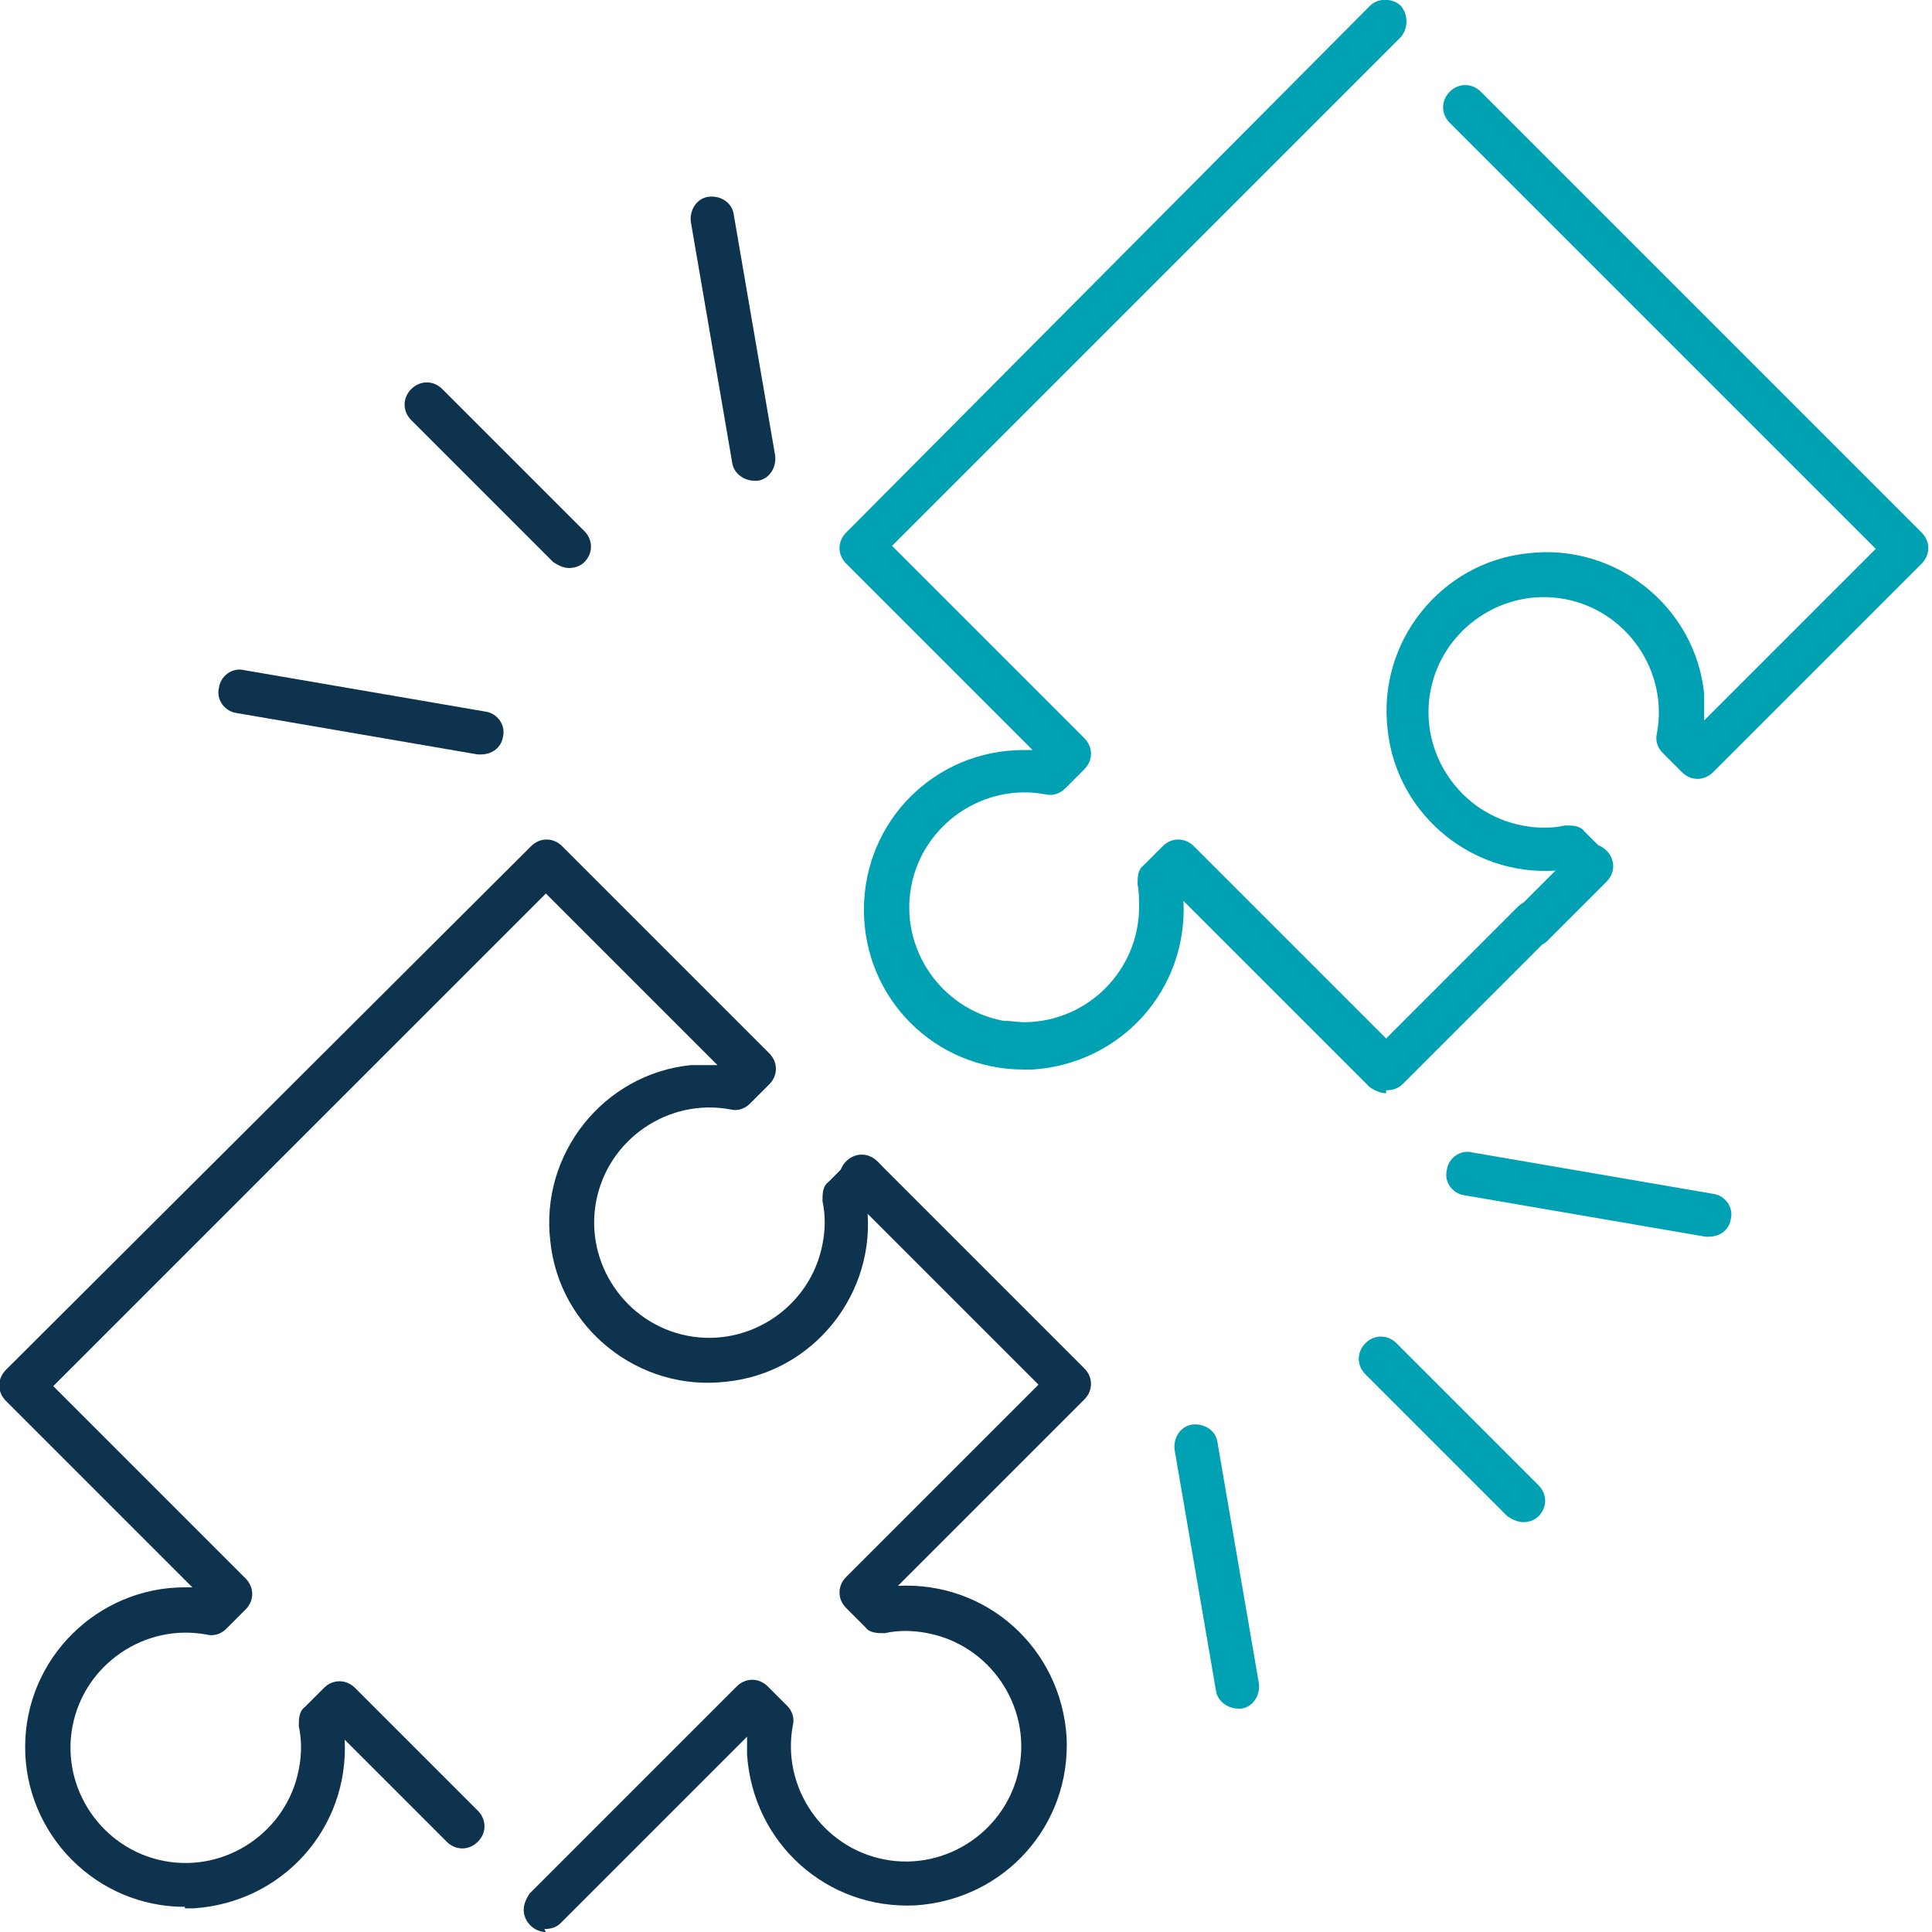
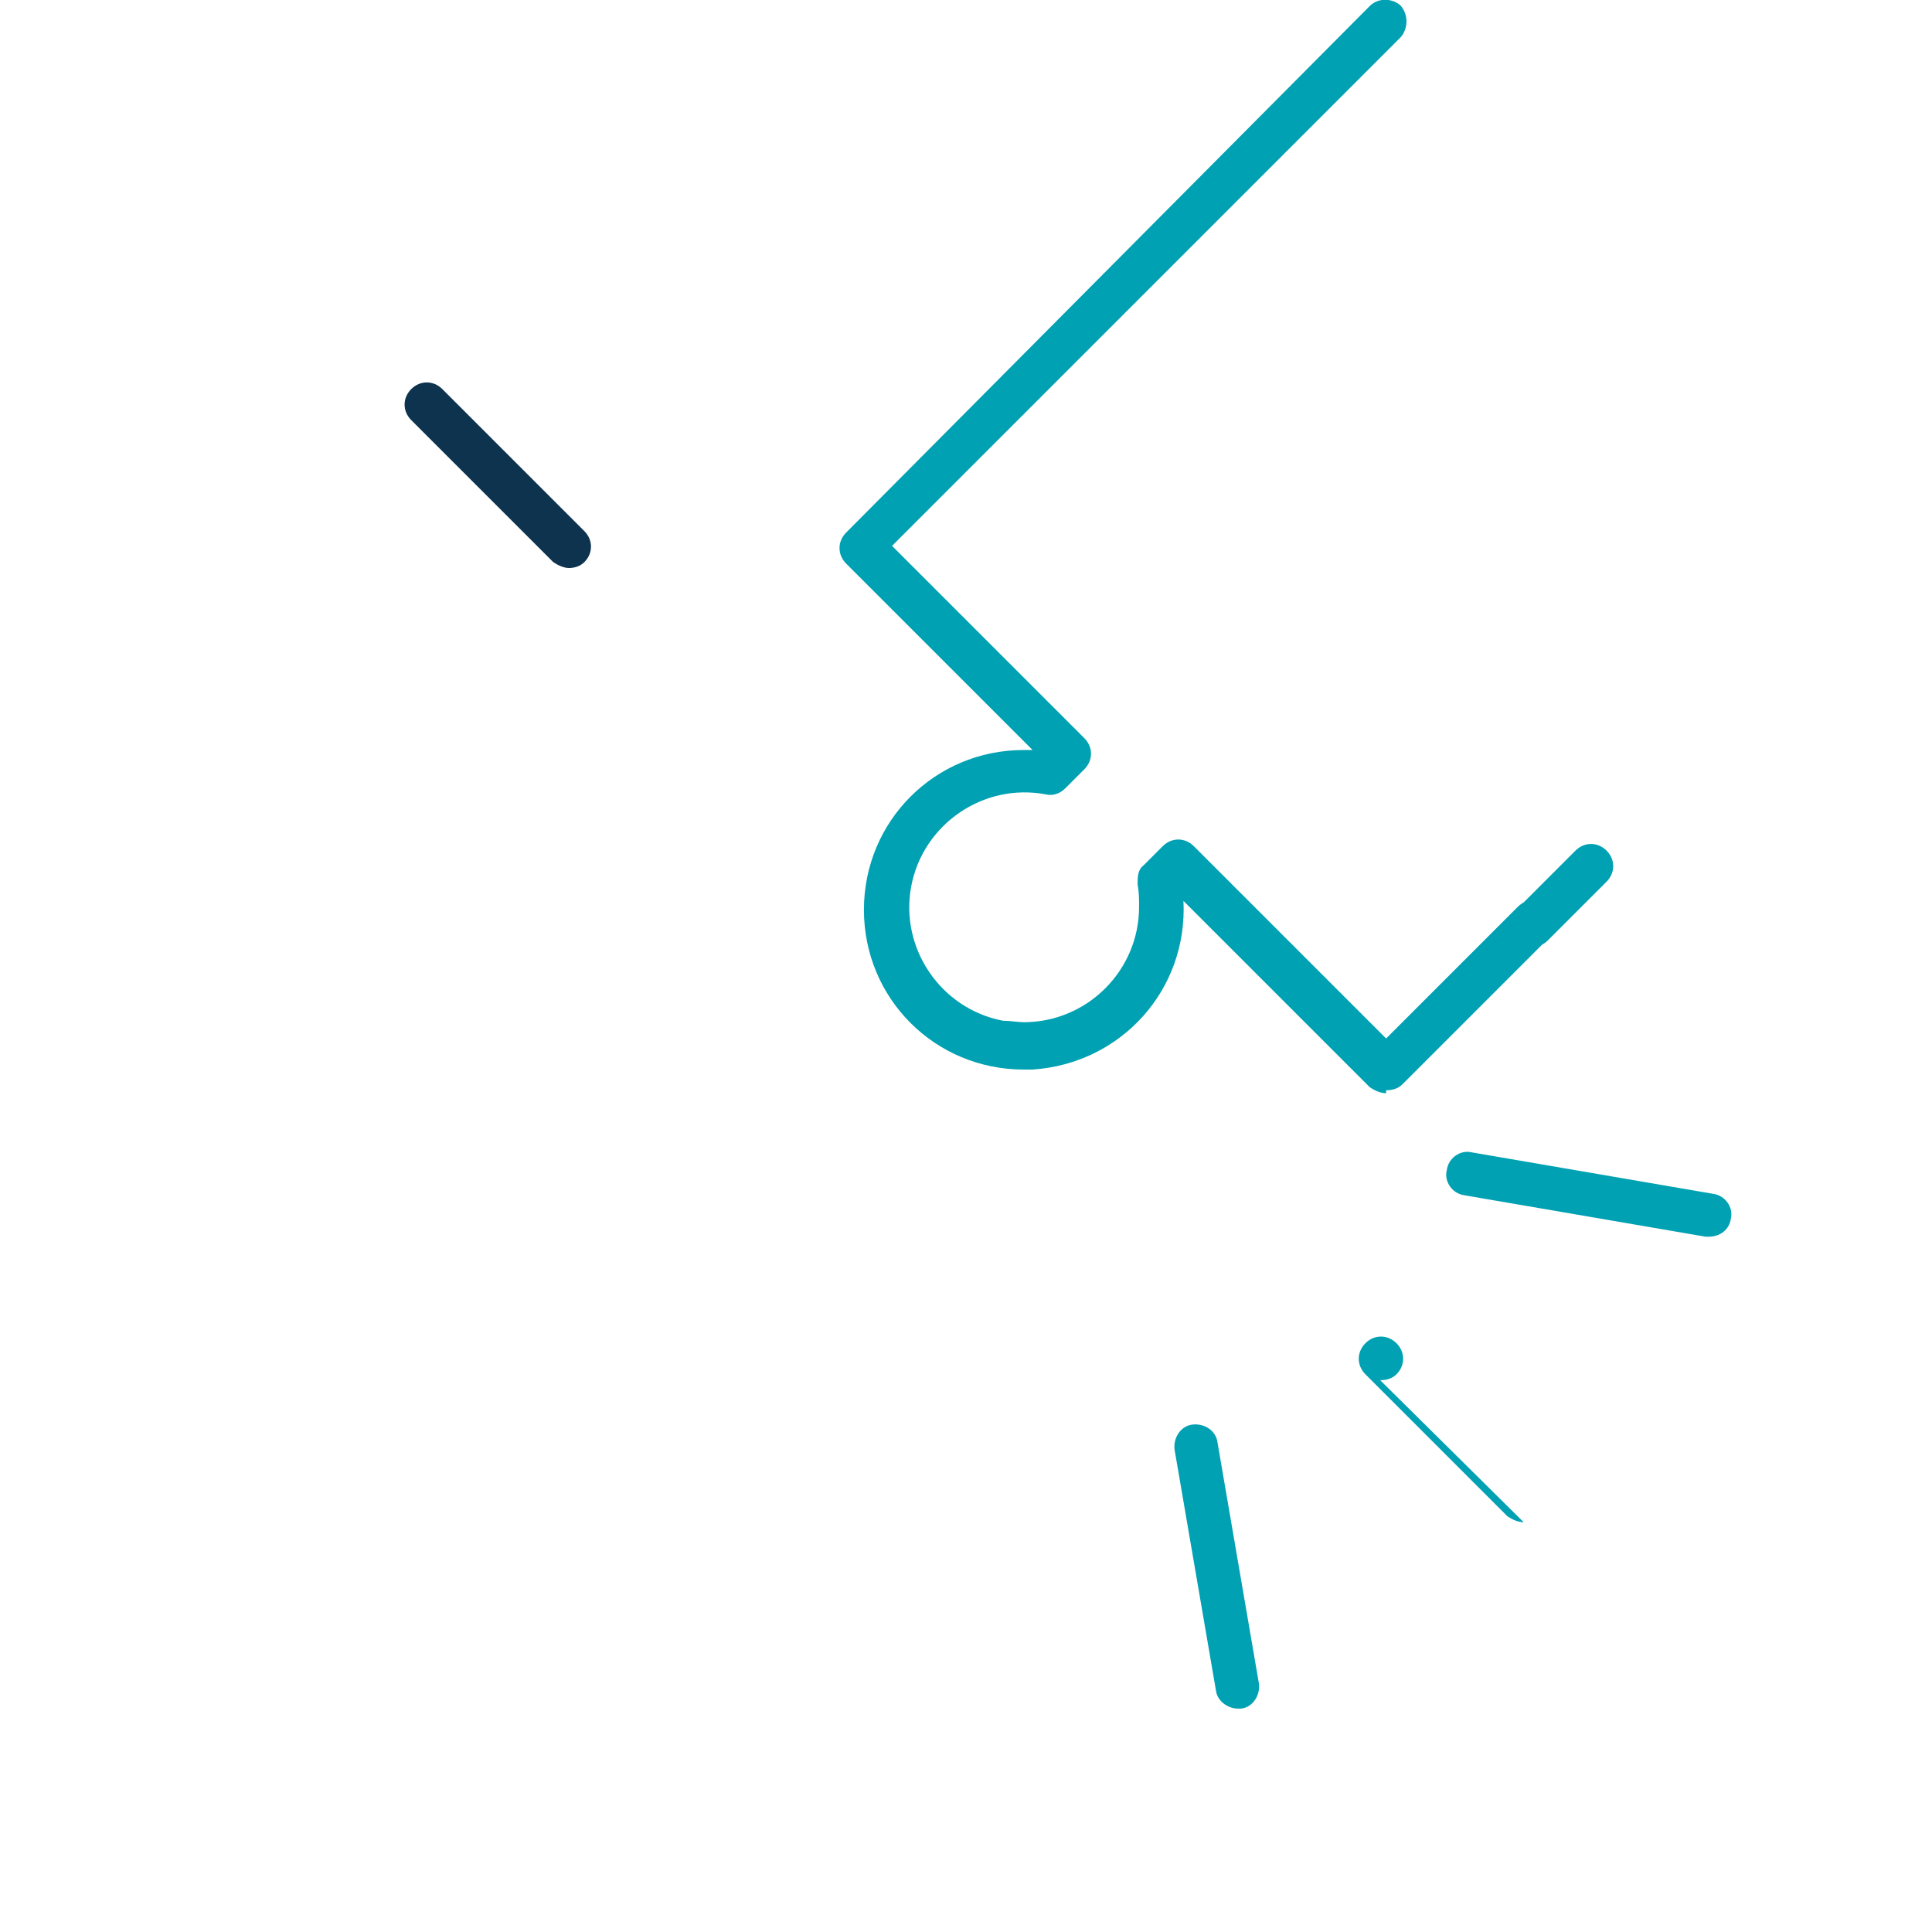
<svg xmlns="http://www.w3.org/2000/svg" id="Layer_1" version="1.1" viewBox="0 0 130.6 130.6">
  <defs>
    <style>
      .st0 {
        fill: #0d334f;
      }

      .st1 {
        fill: #00a1b2;
      }
    </style>
  </defs>
  <g id="Key_features_MS_VCC_-02">
    <g id="Group_1059">
-       <path id="Path_824" class="st1" d="M107.6,60c-.4,0-.8-.2-1.1-.4l-.8-.8c-5.9.7-11.3-3.6-11.9-9.5-.7-5.9,3.6-11.3,9.5-11.9,5.9-.7,11.3,3.6,11.9,9.5,0,.6,0,1.2,0,1.8l11.6-11.6-28.8-28.8c-.6-.6-.6-1.5,0-2.1.6-.6,1.5-.6,2.1,0,0,0,0,0,0,0l29.8,29.8c.6.6.6,1.5,0,2.1l-14.1,14.1c-.6.6-1.5.6-2.1,0l-1.3-1.3c-.4-.4-.5-.9-.4-1.3.8-4.2-2-8.3-6.2-9.1-4.2-.8-8.3,2-9.1,6.2-.8,4.2,2,8.3,6.2,9.1,1,.2,2,.2,2.9,0,.5,0,1,0,1.3.4l1.3,1.3c.6.6.6,1.5,0,2.1-.3.3-.7.4-1.1.4h0Z" />
      <path id="Path_825" class="st1" d="M93.7,73.9c-.4,0-.8-.2-1.1-.4l-12.6-12.6c.3,6-4.2,11-10.2,11.4-.2,0-.4,0-.6,0h0c-6,0-10.8-4.8-10.8-10.8s4.8-10.8,10.8-10.8c.2,0,.4,0,.6,0l-12.6-12.6c-.6-.6-.6-1.5,0-2.1L92.6.4c.6-.6,1.6-.5,2.1,0,.5.6.5,1.5,0,2.1l-34.4,34.4,13,13c.6.6.6,1.5,0,2.1l-1.3,1.3c-.4.4-.9.5-1.3.4-4.2-.8-8.3,2-9.1,6.2s2,8.3,6.2,9.1c.5,0,1,.1,1.4.1h0c4.3,0,7.8-3.5,7.8-7.8,0-.5,0-1-.1-1.5,0-.5,0-1,.4-1.3l1.3-1.3c.6-.6,1.5-.6,2.1,0l13,13,8.9-8.9c.6-.6,1.5-.6,2.1,0s.6,1.5,0,2.1c0,0,0,0,0,0l-9.9,9.9c-.3.3-.7.4-1.1.4Z" />
      <path id="Line_10" class="st1" d="M103.6,64c-.4,0-.8-.2-1.1-.4-.6-.6-.6-1.5,0-2.1l4-4c.6-.6,1.5-.6,2.1,0,.6.6.6,1.5,0,2.1l-4,4c-.3.3-.7.4-1.1.4Z" />
    </g>
-     <path id="Path_826" class="st0" d="M36.9,130.6c-.8,0-1.5-.7-1.5-1.5,0-.4.2-.8.4-1.1l14-14c.6-.6,1.5-.6,2.1,0l1.3,1.3c.4.4.5.9.4,1.3-.8,4.2,2,8.3,6.2,9.1s8.3-2,9.1-6.2c.8-4.2-2-8.3-6.2-9.1-1-.2-2-.2-2.9,0-.5,0-1,0-1.3-.4l-1.3-1.3c-.6-.6-.6-1.5,0-2.1l13-13-13-13c-.6-.6-.6-1.5,0-2.1.6-.6,1.5-.6,2.1,0,0,0,0,0,0,0l14,14c.6.6.6,1.5,0,2.1l-12.6,12.6c6-.3,11,4.2,11.4,10.2.3,6-4.2,11-10.2,11.4-6,.3-11-4.2-11.4-10.2,0-.4,0-.8,0-1.2l-12.6,12.6c-.3.3-.7.4-1.1.4Z" />
-     <path id="Path_827" class="st0" d="M12.5,128.9c-6,0-10.8-4.9-10.8-10.8,0-6,4.9-10.8,10.8-10.8.2,0,.3,0,.5,0L.4,94.7c-.6-.6-.6-1.5,0-2.1l35.5-35.4c.6-.6,1.5-.6,2.1,0l14,14c.6.6.6,1.5,0,2.1l-1.3,1.3c-.4.4-.9.5-1.3.4-4.2-.8-8.3,2-9.1,6.2-.8,4.2,2,8.3,6.2,9.1,4.2.8,8.3-2,9.1-6.2.2-1,.2-2,0-2.9,0-.5,0-1,.4-1.3l1.3-1.3c.6-.6,1.5-.6,2.1,0,.6.6.6,1.5,0,2.1l-.8.8c.7,5.9-3.6,11.3-9.5,11.9-5.9.7-11.3-3.6-11.9-9.5-.7-5.9,3.6-11.3,9.5-11.9.6,0,1.2,0,1.8,0l-11.6-11.6L3.6,93.7l13,13c.6.6.6,1.5,0,2.1l-1.3,1.3c-.4.4-.9.5-1.3.4-4.2-.8-8.3,2-9.1,6.2s2,8.3,6.2,9.1c4.2.8,8.3-2,9.1-6.2.2-1,.2-2,0-2.9,0-.5,0-1,.4-1.3l1.3-1.3c.6-.6,1.5-.6,2.1,0l8.3,8.3c.6.6.6,1.5,0,2.1-.6.6-1.5.6-2.1,0l-6.9-6.9c.3,6-4.2,11-10.2,11.4-.2,0-.4,0-.6,0h0Z" />
    <path id="Line_11" class="st0" d="M38.5,38.4c-.4,0-.8-.2-1.1-.4l-9.6-9.6c-.6-.6-.6-1.5,0-2.1.6-.6,1.5-.6,2.1,0l9.6,9.6c.6.6.6,1.5,0,2.1-.3.3-.7.4-1.1.4h0Z" />
-     <path id="Line_12" class="st0" d="M51,32.5c-.7,0-1.4-.5-1.5-1.2l-2.8-16.3c-.1-.8.4-1.6,1.2-1.7h0c.8-.1,1.6.4,1.7,1.2h0s2.8,16.3,2.8,16.3c.1.8-.4,1.6-1.2,1.7,0,0-.2,0-.3,0Z" />
-     <path id="Line_13" class="st0" d="M32.6,51c0,0-.2,0-.3,0l-16.3-2.8c-.8-.1-1.4-.9-1.2-1.7h0c.1-.8.9-1.4,1.7-1.2h0s16.3,2.8,16.3,2.8c.8.1,1.4.9,1.2,1.7-.1.7-.7,1.2-1.5,1.2Z" />
-     <path id="Line_14" class="st1" d="M103,102.9c-.4,0-.8-.2-1.1-.4l-9.6-9.6c-.6-.6-.6-1.5,0-2.1.6-.6,1.5-.6,2.1,0l9.6,9.6c.6.6.6,1.5,0,2.1-.3.3-.7.4-1.1.4h0Z" />
+     <path id="Line_14" class="st1" d="M103,102.9c-.4,0-.8-.2-1.1-.4l-9.6-9.6c-.6-.6-.6-1.5,0-2.1.6-.6,1.5-.6,2.1,0c.6.6.6,1.5,0,2.1-.3.3-.7.4-1.1.4h0Z" />
    <path id="Line_15" class="st1" d="M83.7,115.5c-.7,0-1.4-.5-1.5-1.2l-2.8-16.3c-.1-.8.4-1.6,1.2-1.7h0c.8-.1,1.6.4,1.7,1.2h0s2.8,16.3,2.8,16.3c.1.8-.4,1.6-1.2,1.7,0,0-.2,0-.3,0Z" />
    <path id="Line_16" class="st1" d="M115.6,83.6c0,0-.2,0-.3,0l-16.3-2.8c-.8-.1-1.4-.9-1.2-1.7h0c.1-.8.9-1.4,1.7-1.2h0s16.3,2.8,16.3,2.8c.8.1,1.4.9,1.2,1.7-.1.7-.7,1.2-1.5,1.2Z" />
  </g>
</svg>